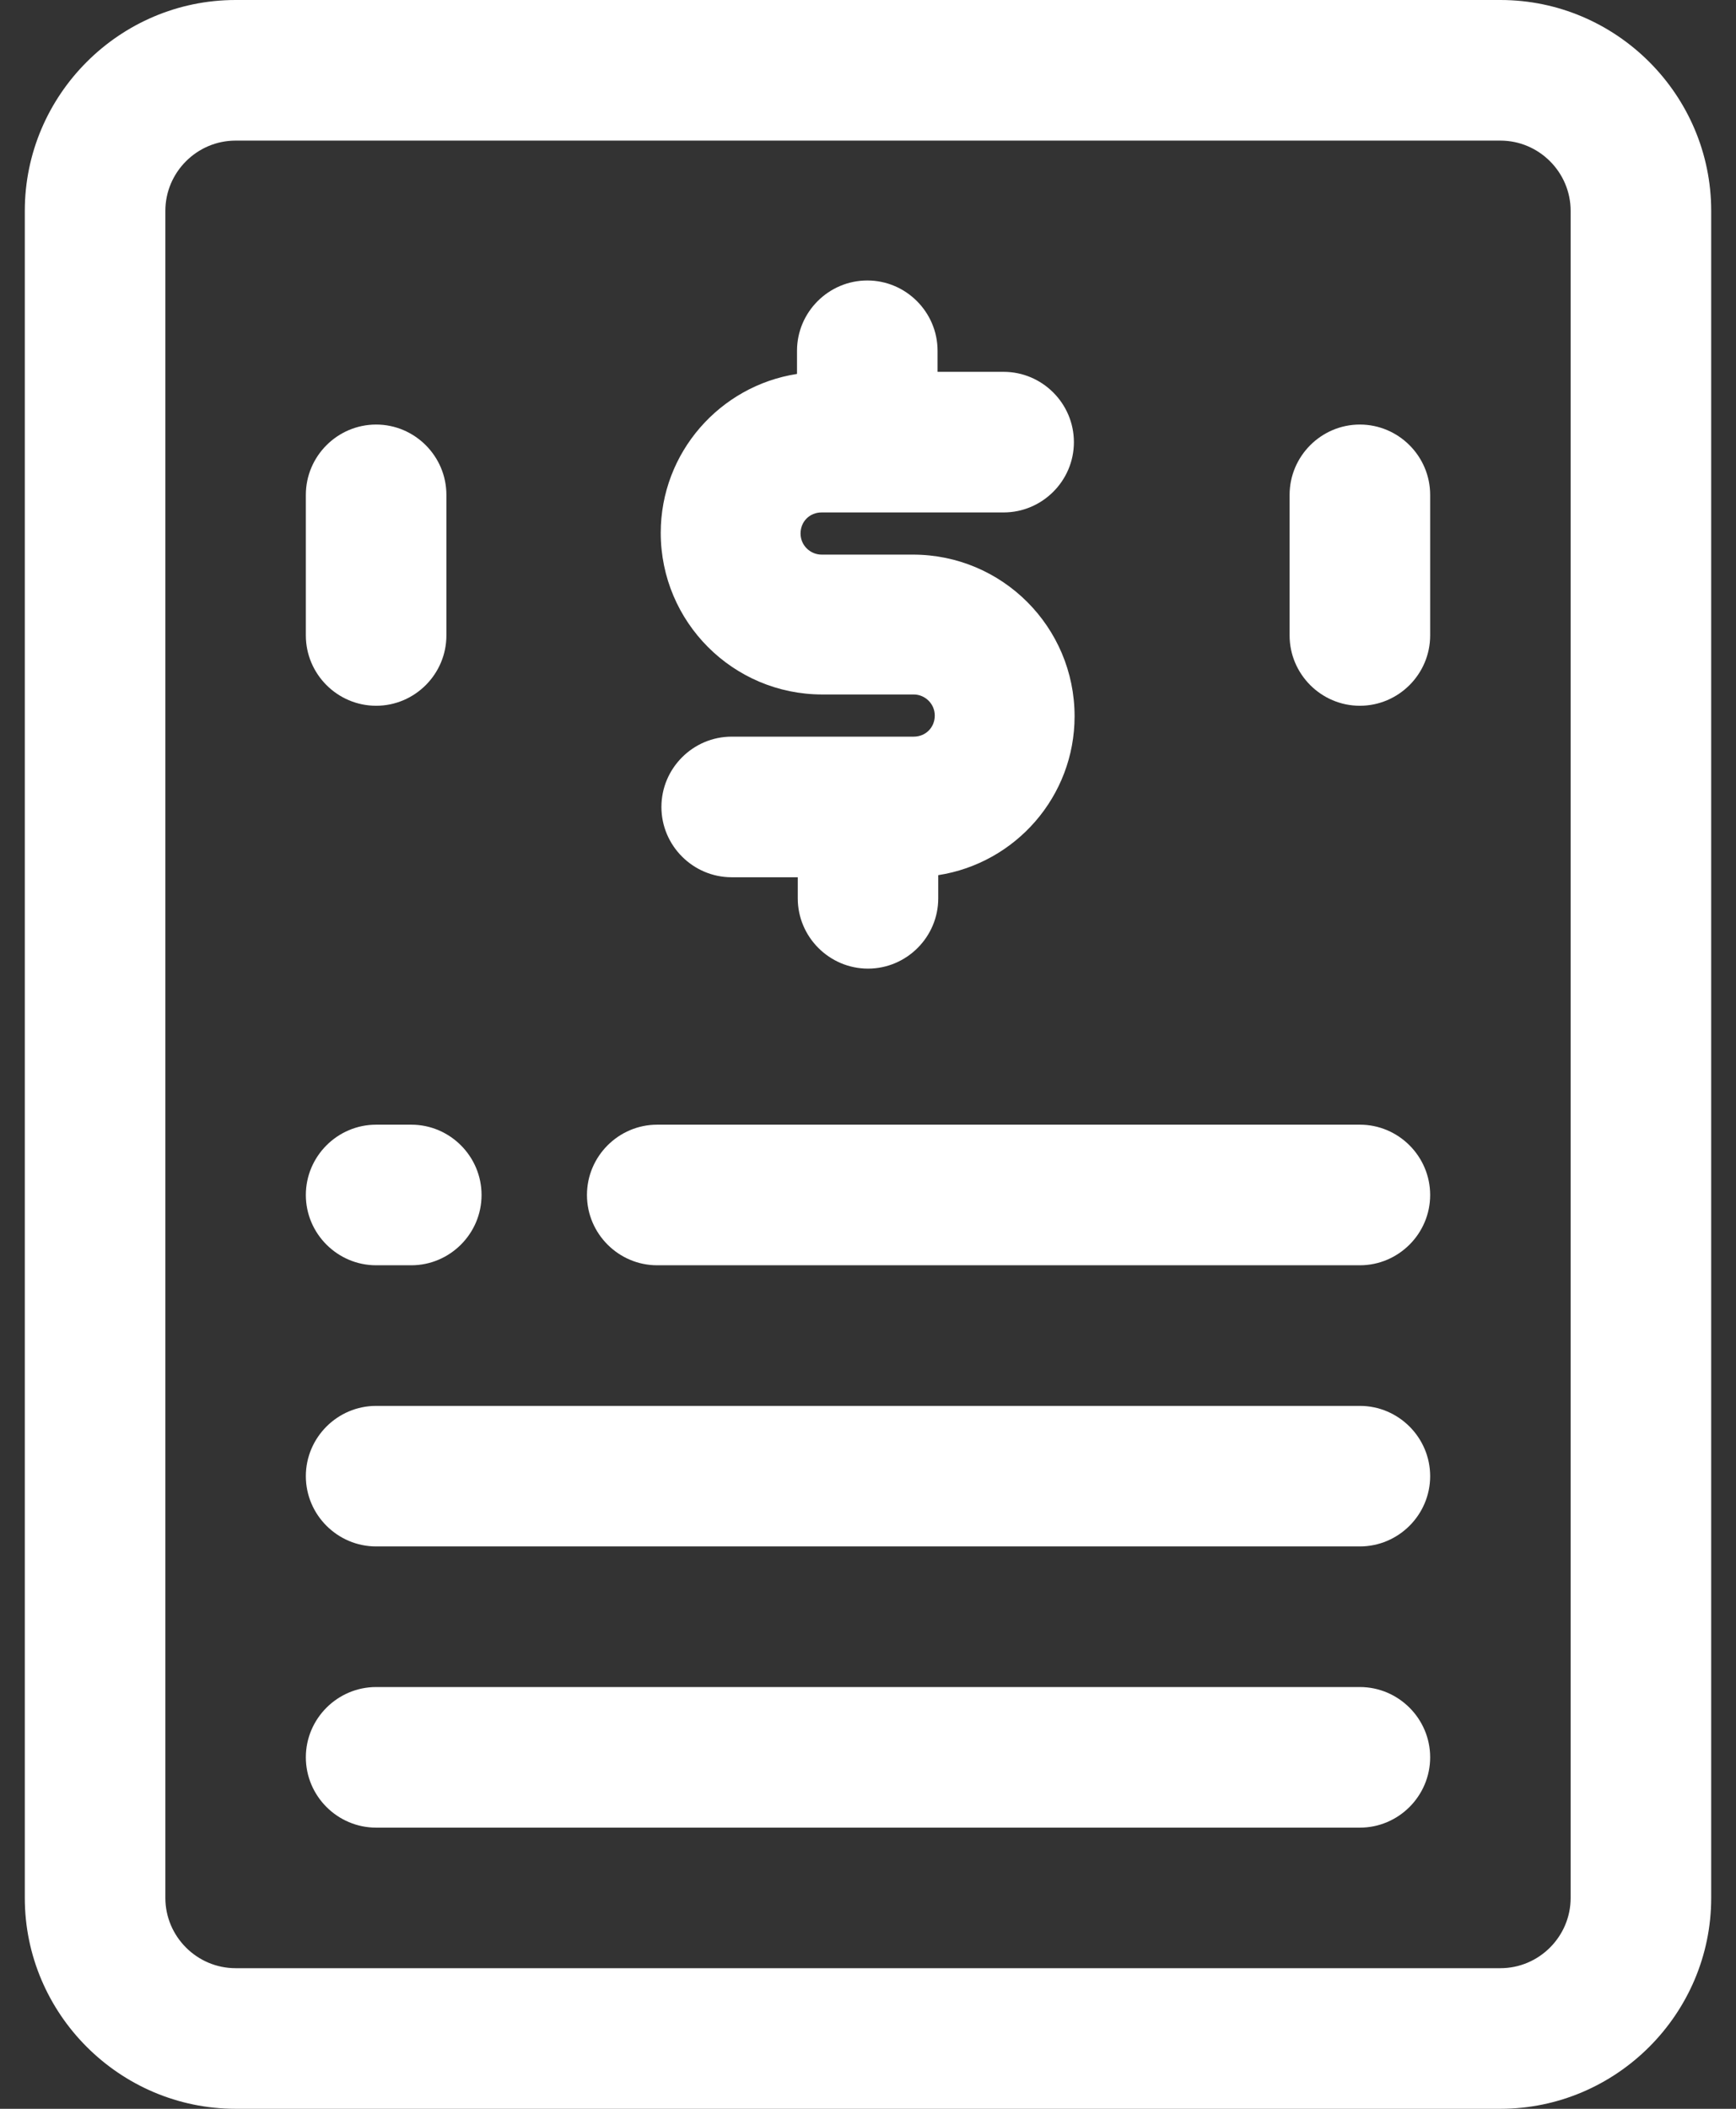
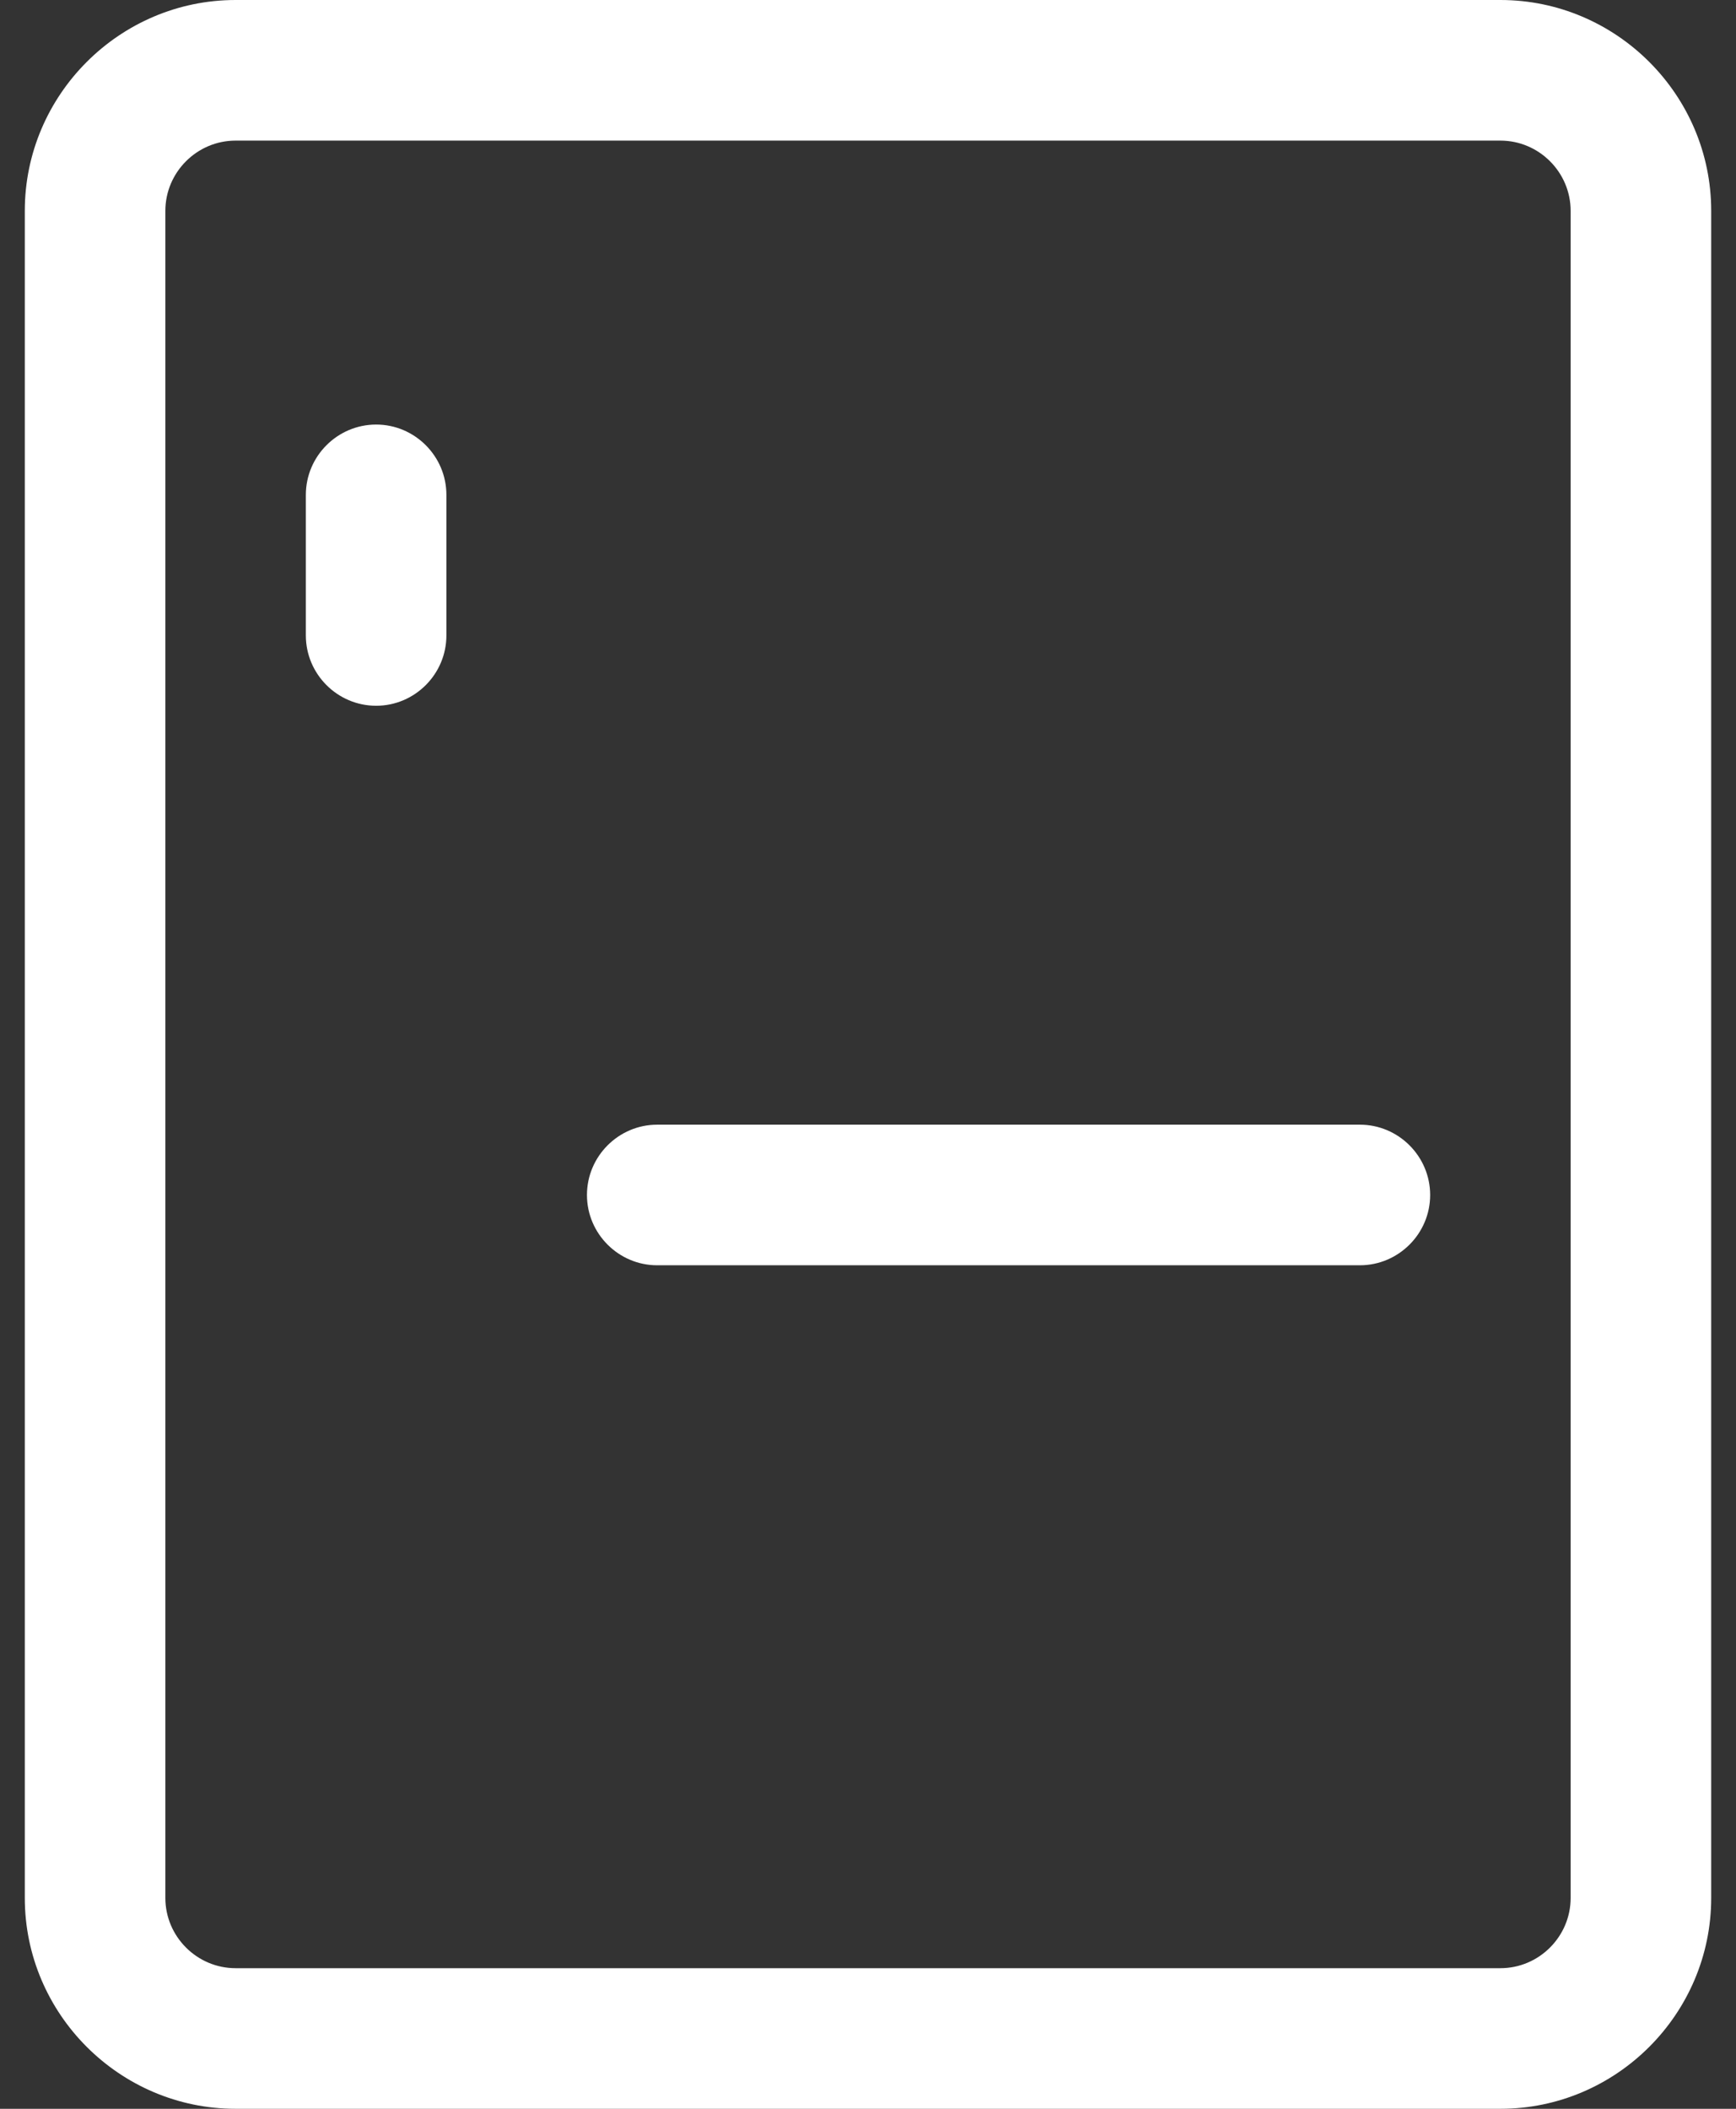
<svg xmlns="http://www.w3.org/2000/svg" width="28" height="34" viewBox="0 0 28 34" fill="none">
  <rect x="0" y="0" width="28" height="34" fill="#333333" stroke="none" />
  <path d="M24.2 0H3.8C1.93 0 0.4 1.53 0.4 3.4V30.6C0.4 32.47 1.93 34 3.8 34H24.2C26.07 34 27.6 32.47 27.6 30.6V3.4C27.6 1.53 26.07 0 24.2 0ZM25.333 30.6C25.333 31.223 24.823 31.733 24.2 31.733H3.8C3.177 31.733 2.667 31.223 2.667 30.6V3.4C2.667 2.777 3.177 2.267 3.8 2.267H24.2C24.823 2.267 25.333 2.777 25.333 3.4V30.6Z" fill="white" />
-   <path d="M21.933 27.2H6.067C5.443 27.2 4.933 27.71 4.933 28.333C4.933 28.957 5.443 29.467 6.067 29.467H21.933C22.557 29.467 23.067 28.957 23.067 28.333C23.067 27.71 22.557 27.2 21.933 27.2Z" fill="white" />
-   <path d="M21.933 22.667H6.067C5.443 22.667 4.933 23.177 4.933 23.8C4.933 24.423 5.443 24.933 6.067 24.933H21.933C22.557 24.933 23.067 24.423 23.067 23.8C23.067 23.177 22.557 22.667 21.933 22.667Z" fill="white" />
  <path d="M21.933 18.133H10.6C9.977 18.133 9.467 18.643 9.467 19.267C9.467 19.89 9.977 20.4 10.6 20.4H21.933C22.557 20.4 23.067 19.89 23.067 19.267C23.067 18.643 22.557 18.133 21.933 18.133Z" fill="white" />
-   <path d="M6.067 20.4H6.633C7.257 20.4 7.767 19.89 7.767 19.267C7.767 18.643 7.257 18.133 6.633 18.133H6.067C5.443 18.133 4.933 18.643 4.933 19.267C4.933 19.89 5.443 20.4 6.067 20.4Z" fill="white" />
-   <path d="M14.737 11.877H11.801C11.178 11.877 10.668 12.387 10.668 13.011C10.668 13.634 11.178 14.144 11.801 14.144H12.867V14.484C12.867 15.107 13.377 15.617 14 15.617C14.623 15.617 15.133 15.107 15.133 14.484V14.11C16.38 13.917 17.332 12.841 17.332 11.549C17.332 10.109 16.165 8.942 14.725 8.942H13.252C13.071 8.942 12.912 8.795 12.912 8.602C12.912 8.409 13.059 8.262 13.252 8.262H16.187C16.811 8.262 17.321 7.752 17.321 7.129C17.321 6.505 16.811 5.995 16.187 5.995H15.122V5.655C15.122 5.032 14.612 4.522 13.989 4.522C13.365 4.522 12.855 5.032 12.855 5.655V6.029C11.609 6.222 10.657 7.299 10.657 8.591C10.657 10.03 11.824 11.197 13.263 11.197H14.737C14.918 11.197 15.077 11.345 15.077 11.537C15.077 11.73 14.929 11.877 14.737 11.877Z" fill="white" />
  <path d="M6.067 11.379C6.69 11.379 7.2 10.869 7.2 10.245V7.979C7.2 7.355 6.69 6.845 6.067 6.845C5.443 6.845 4.933 7.355 4.933 7.979V10.245C4.933 10.869 5.443 11.379 6.067 11.379Z" fill="white" />
-   <path d="M21.933 6.845C21.31 6.845 20.8 7.355 20.8 7.979V10.245C20.8 10.869 21.31 11.379 21.933 11.379C22.557 11.379 23.067 10.869 23.067 10.245V7.979C23.067 7.355 22.557 6.845 21.933 6.845Z" fill="white" />
</svg>